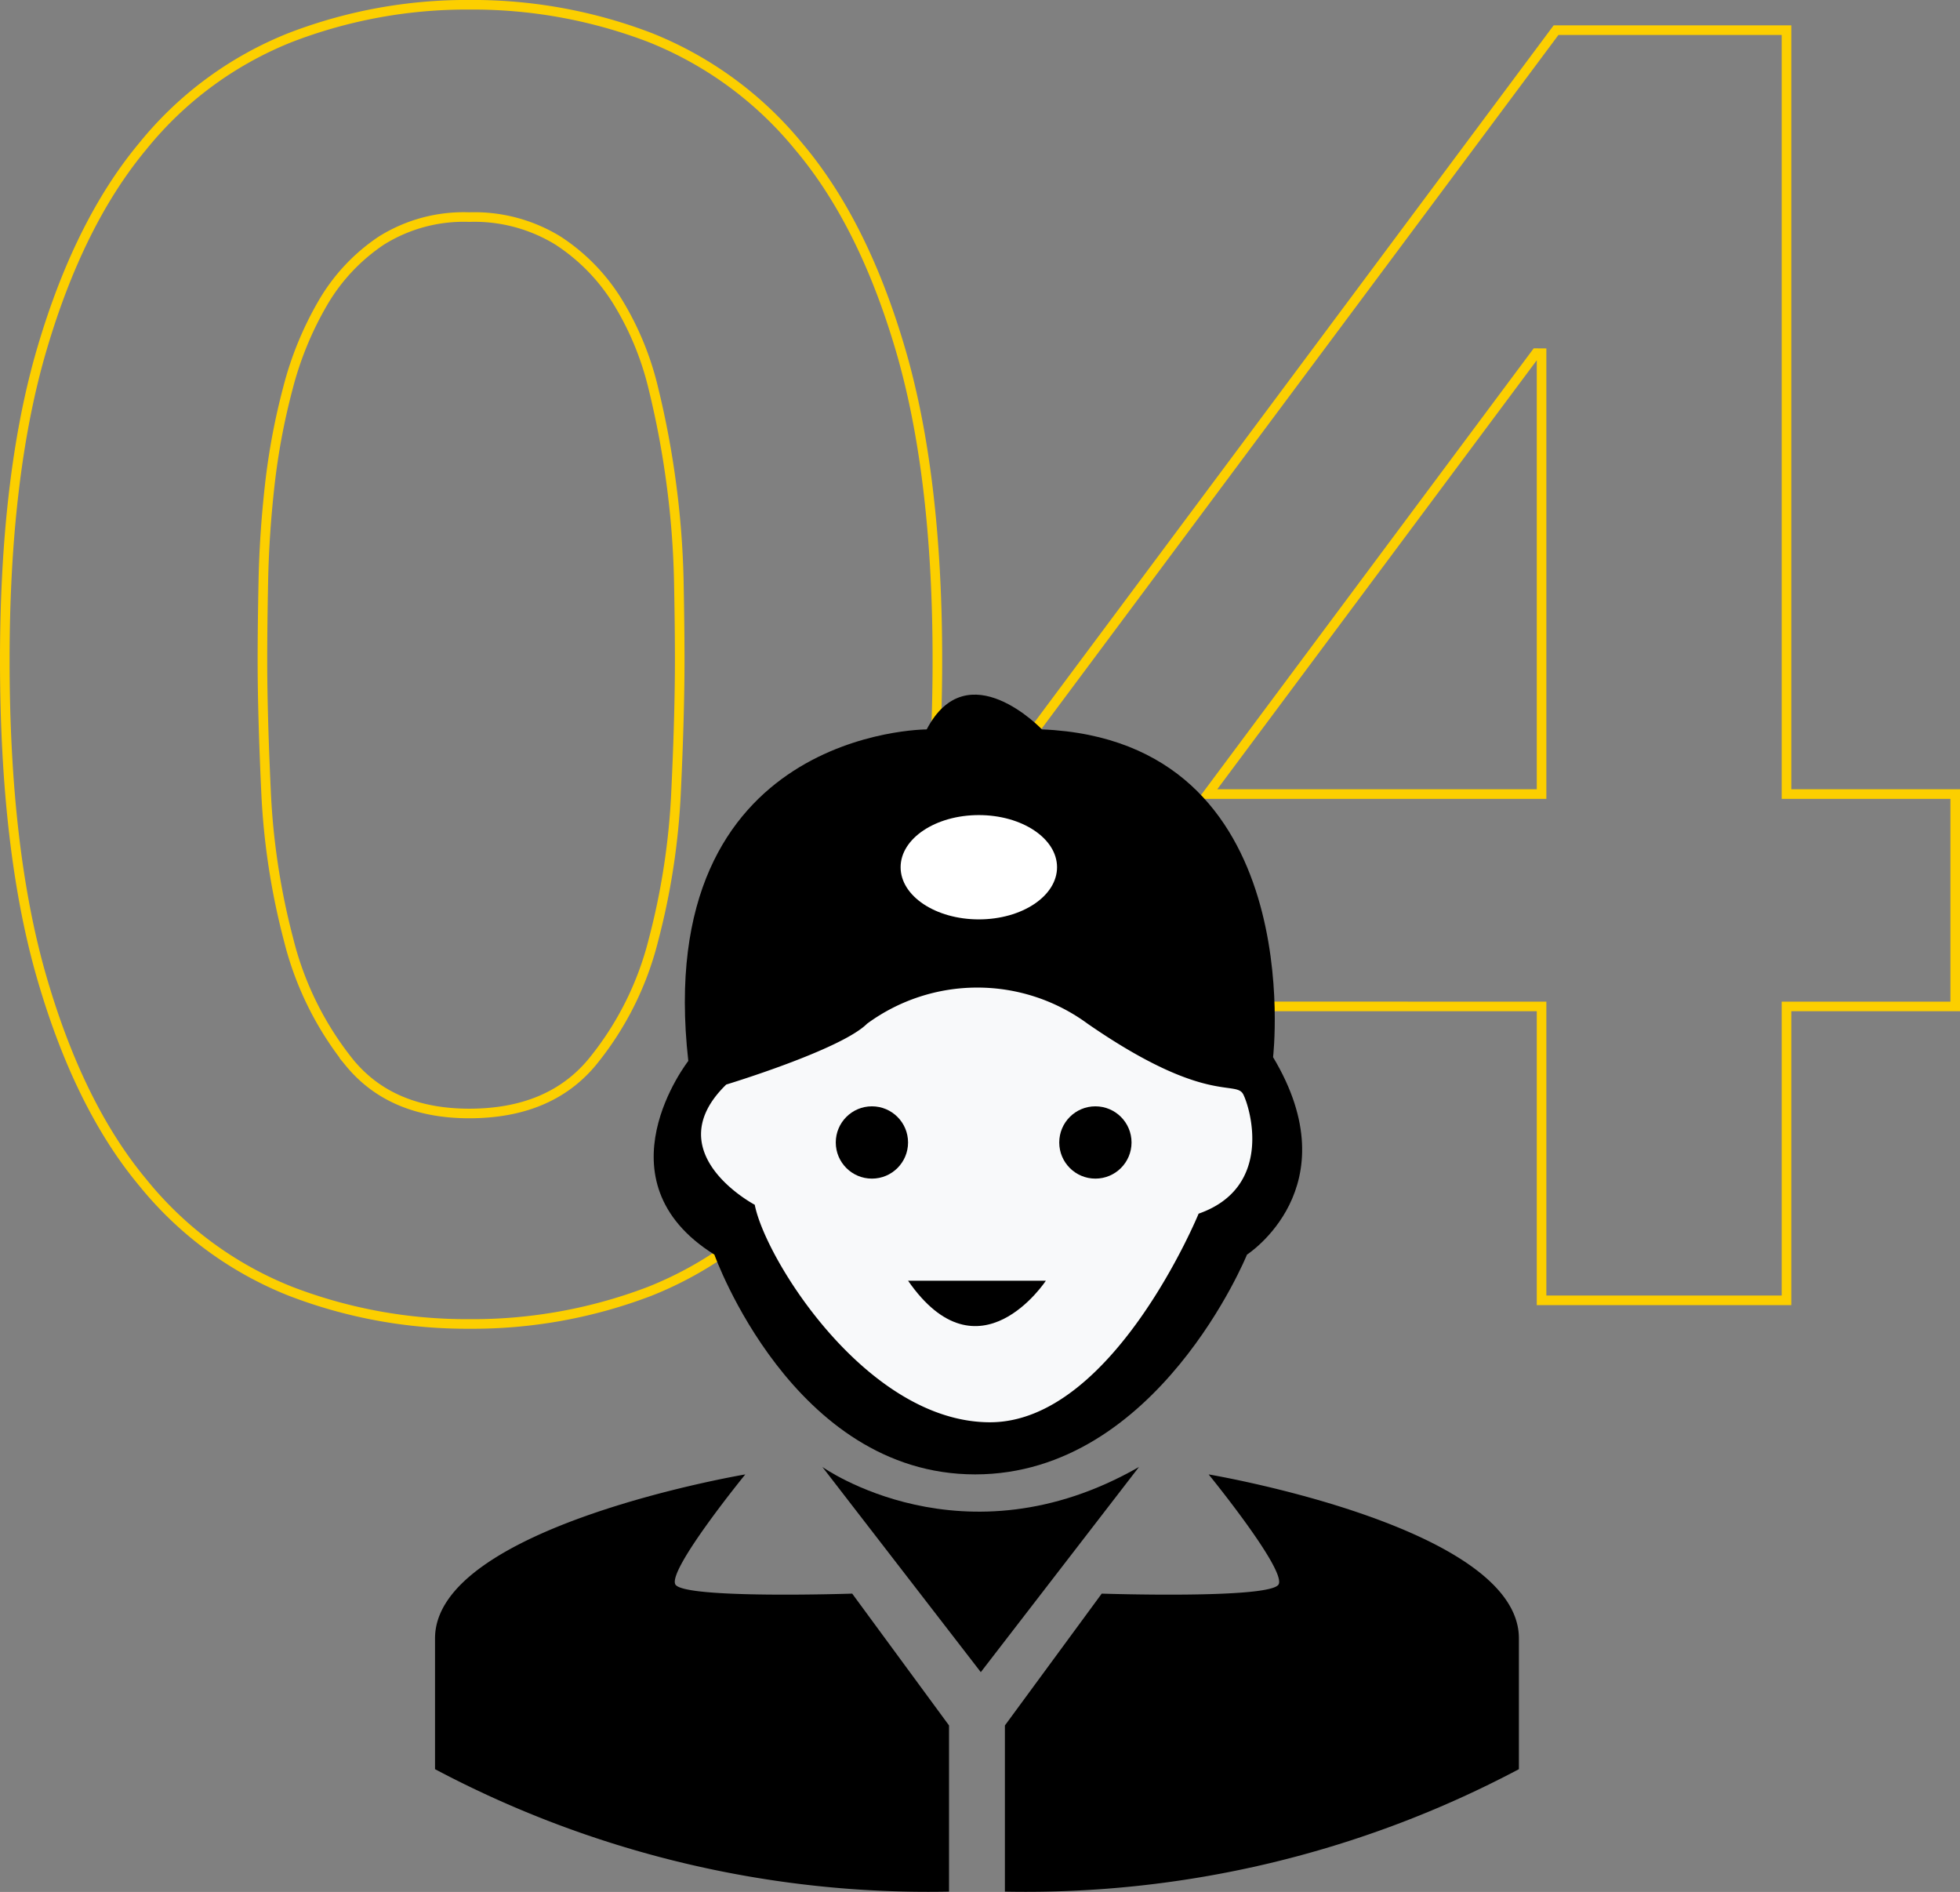
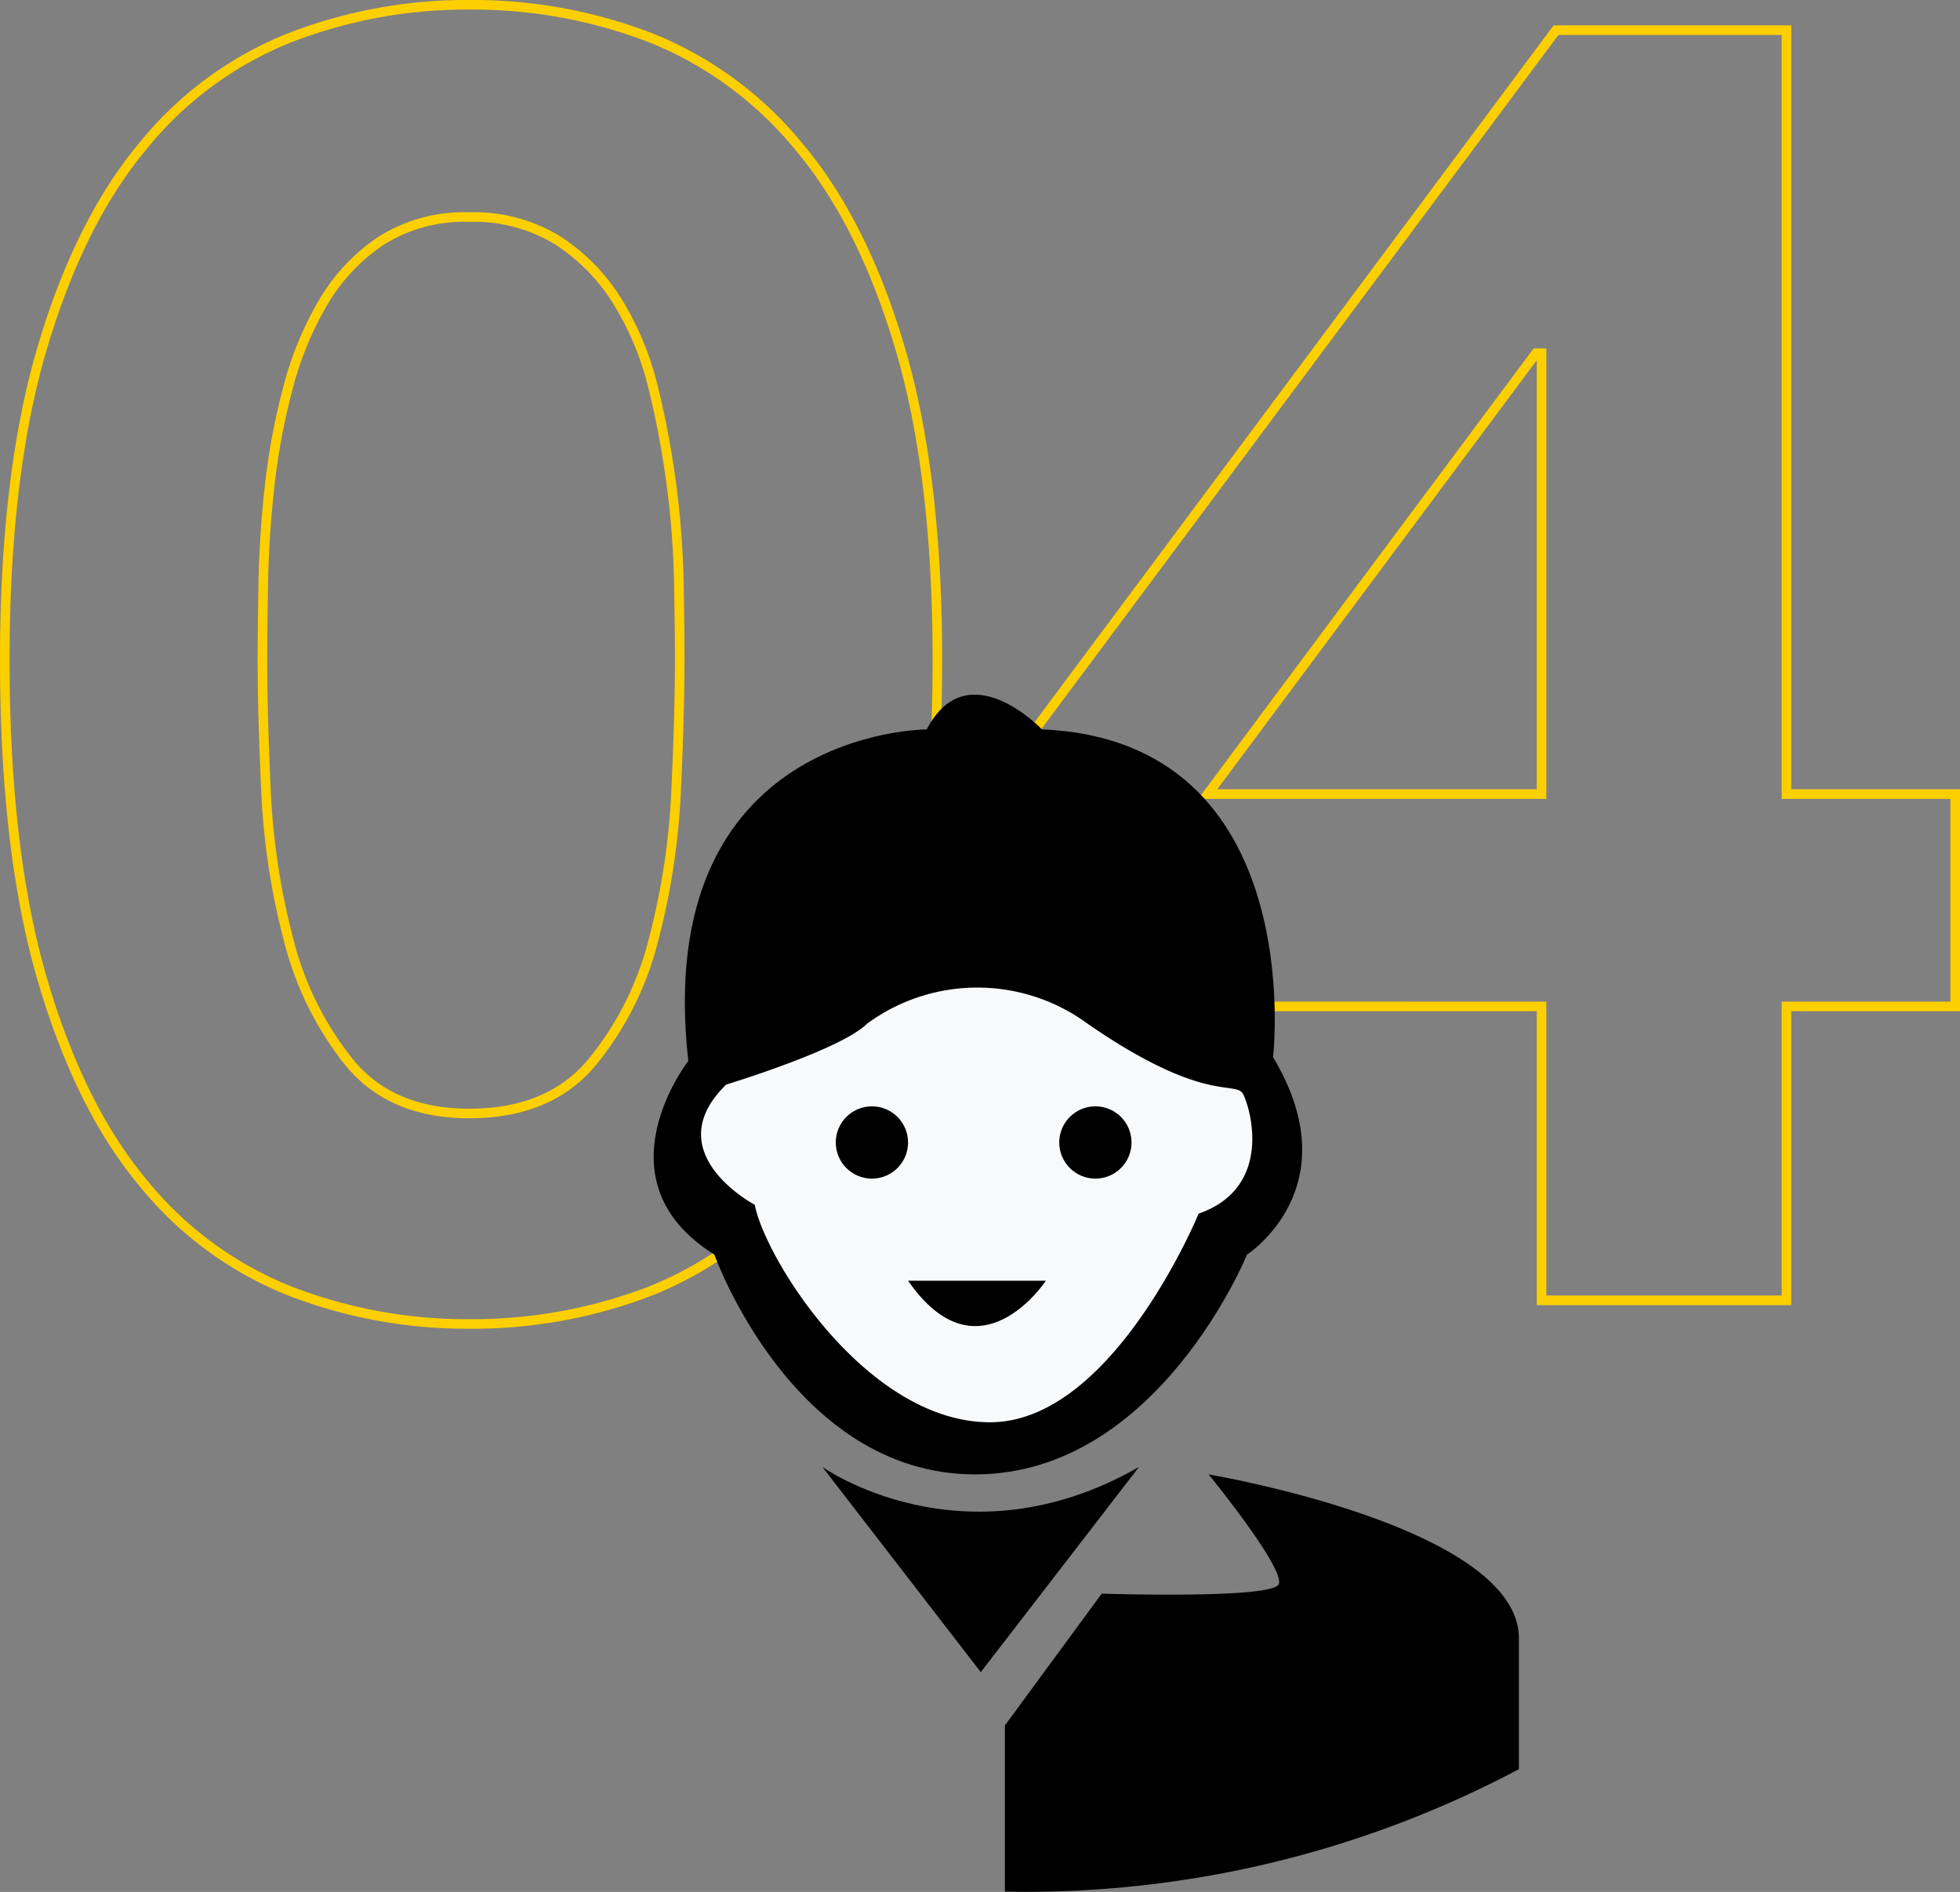
<svg xmlns="http://www.w3.org/2000/svg" width="204.447" height="197.325" viewBox="0 0 204.447 197.325">
  <rect x="0" y="0" width="204.447" height="197.325" fill="#808080" stroke="none" />
  <g id="Group_5045" data-name="Group 5045" transform="translate(-444.933 -2934.438)">
    <path id="Path_6796" data-name="Path 6796" d="M30.507-55.2q0-3.407.095-8.232t.662-9.936A69.757,69.757,0,0,1,33.156-83.5a34.9,34.9,0,0,1,3.69-8.99A19.745,19.745,0,0,1,42.9-98.919a16.192,16.192,0,0,1,9.179-2.46,16.659,16.659,0,0,1,9.273,2.46A20.3,20.3,0,0,1,67.6-92.485a30.966,30.966,0,0,1,3.69,8.99A92.256,92.256,0,0,1,73.183-73.37a91.216,91.216,0,0,1,.757,9.936q.095,4.826.095,8.232,0,5.678-.379,13.721a73.726,73.726,0,0,1-2.366,15.519,32.576,32.576,0,0,1-6.435,12.775q-4.447,5.3-12.775,5.3-8.138,0-12.491-5.3a33.3,33.3,0,0,1-6.34-12.775,73.726,73.726,0,0,1-2.366-15.519Q30.507-49.524,30.507-55.2Zm-26.874,0q0,19.872,3.88,33.214T18.016-.7A37.666,37.666,0,0,0,33.44,10.658a51.184,51.184,0,0,0,18.641,3.407,51.706,51.706,0,0,0,18.831-3.407A38.358,38.358,0,0,0,86.431-.7q6.718-7.949,10.6-21.291t3.88-33.214q0-19.3-3.88-32.457t-10.6-21.1a38.358,38.358,0,0,0-15.519-11.355,51.705,51.705,0,0,0-18.831-3.407,51.184,51.184,0,0,0-18.641,3.407A37.666,37.666,0,0,0,18.016-108.76q-6.624,7.949-10.5,21.1T3.633-55.2Zm160.3-31.984V-41.2H129.108l34.255-45.988Zm0,68.131V11.6h25.549V-19.054h17.6V-41.2h-17.6v-79.675H165.444L107.911-43.657v24.6Z" transform="translate(441.8 3058.459)" fill="rgba(0,0,0,0)" stroke="#fccf00" stroke-width="1" />
    <g id="Layer_2" data-name="Layer 2" transform="translate(490.311 3006.888)">
      <g id="Layer_1" data-name="Layer 1" transform="translate(0 0)">
        <path id="Path_6773" data-name="Path 6773" d="M87.181,3.623s-28.75,0-24.865,34.578c0,0-9.713,12.432,2.72,20.2,0,0,8.159,22.922,27.2,22.922S120.593,58.4,120.593,58.4s10.878-6.993,2.72-20.591c0,0,3.835-33.024-24.111-34.189C99.2,3.623,91.455-4.536,87.181,3.623Z" transform="translate(-35.897 0.003)" />
-         <ellipse id="Ellipse_113" data-name="Ellipse 113" cx="8.159" cy="5.439" rx="8.159" ry="5.439" transform="translate(48.564 12.562)" fill="#fff" />
        <path id="Path_6774" data-name="Path 6774" d="M88.734,82.351a19.436,19.436,0,0,1,23,0c12.359,8.547,15.467,5.828,16.244,7.382s3.108,9.713-4.662,12.432c0,0-8.936,21.757-21.757,21.757s-23.443-17.005-24.542-22.685c0,0-10.292-5.416-2.976-12.537C74.037,88.7,86.015,85.071,88.734,82.351Z" transform="translate(-43.667 -48.032)" fill="#f8f9fa" />
        <ellipse id="Ellipse_114" data-name="Ellipse 114" cx="3.77" cy="3.77" rx="3.77" ry="3.77" transform="translate(41.801 42.938)" />
        <ellipse id="Ellipse_115" data-name="Ellipse 115" cx="3.77" cy="3.77" rx="3.77" ry="3.77" transform="translate(65.112 42.938)" />
-         <path id="Path_6775" data-name="Path 6775" d="M127,157.33h14.375S134.382,167.979,127,157.33Z" transform="translate(-77.659 -96.204)" />
+         <path id="Path_6775" data-name="Path 6775" d="M127,157.33h14.375S134.382,167.979,127,157.33" transform="translate(-77.659 -96.204)" />
        <path id="Path_6776" data-name="Path 6776" d="M104,207.33s14.729,10.49,33.024,0l-16.5,21.4Z" transform="translate(-63.595 -126.778)" />
-         <path id="Path_6777" data-name="Path 6777" d="M32.363,209.33S0,214.769,0,226.425v13.648a109.75,109.75,0,0,0,53.615,12.77V235.512l-10.1-13.749s-17.677.583-18.454-.971S32.363,209.33,32.363,209.33Z" transform="translate(0 -128.001)" />
        <path id="Path_6778" data-name="Path 6778" d="M174.252,209.33s32.363,5.439,32.363,17.095v13.648A109.75,109.75,0,0,1,153,252.843V235.512l10.1-13.749s17.677.583,18.454-.971S174.252,209.33,174.252,209.33Z" transform="translate(-93.557 -128.001)" />
      </g>
    </g>
  </g>
</svg>